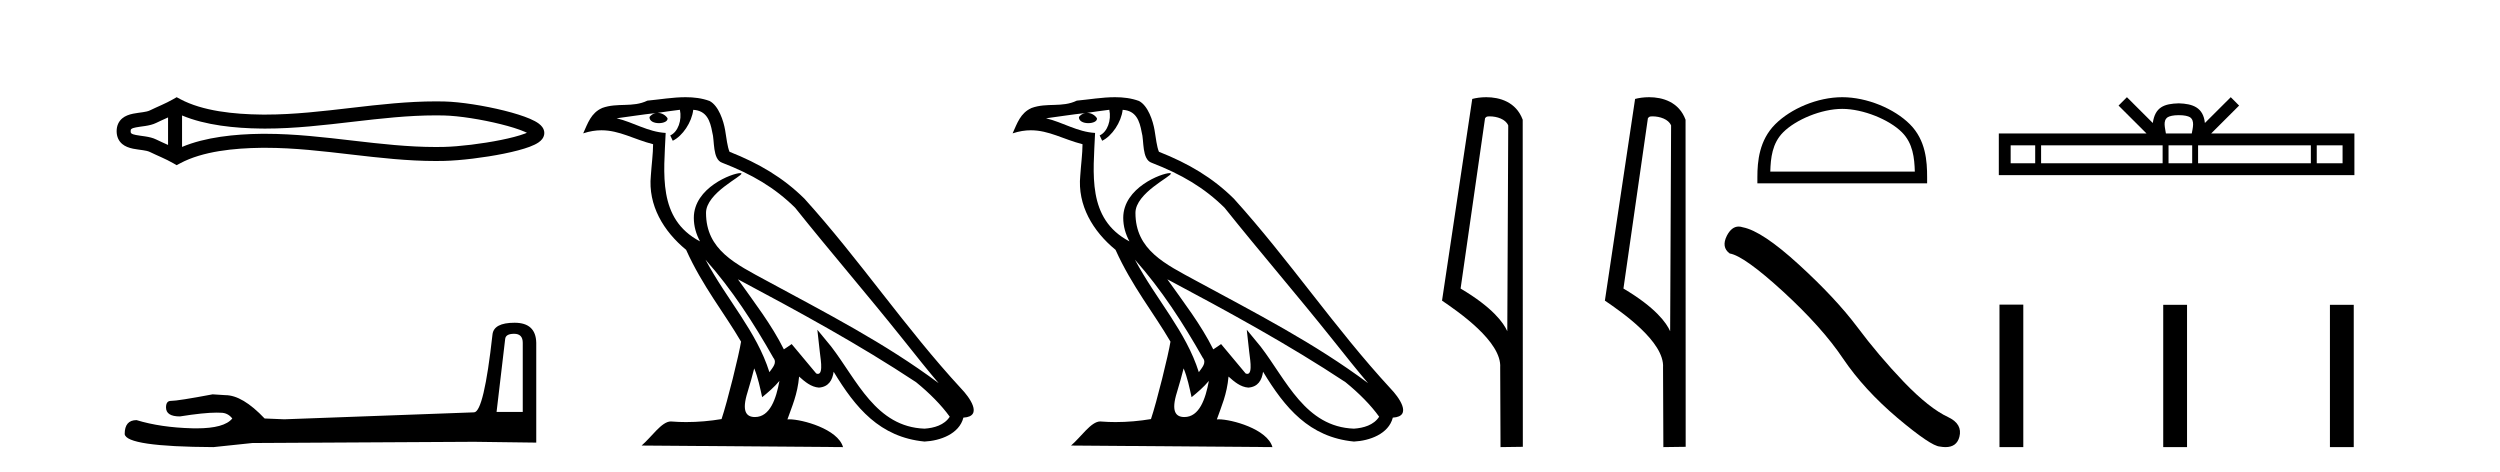
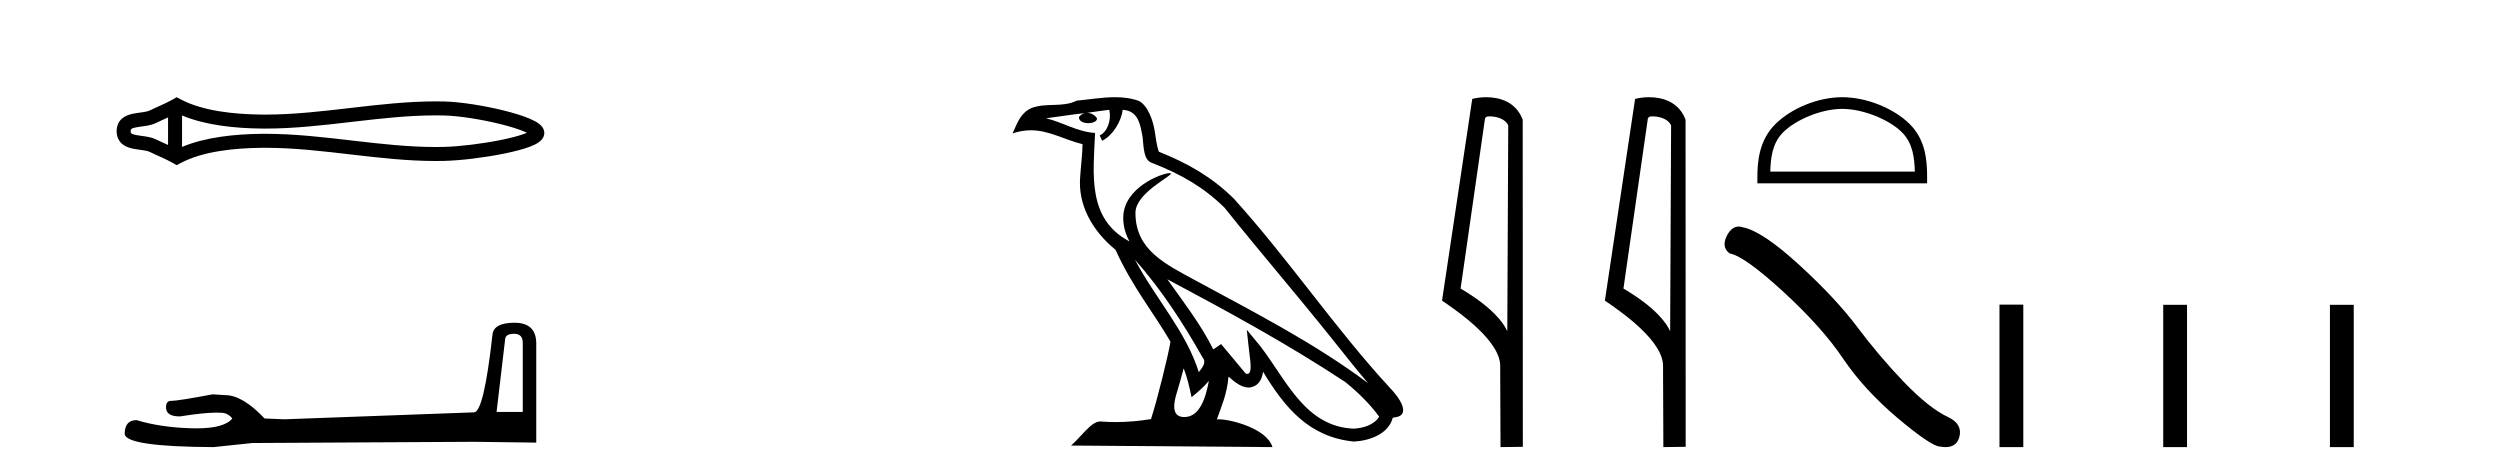
<svg xmlns="http://www.w3.org/2000/svg" width="217.0" height="41.0">
  <path d="M 46.094 11.335 C 46.094 11.335 46.094 11.335 46.094 11.335 L 46.094 11.335 C 46.094 11.335 46.094 11.335 46.094 11.335 ZM 46.087 11.741 C 46.087 11.741 46.087 11.741 46.087 11.741 C 46.087 11.741 46.087 11.741 46.087 11.741 ZM 14.587 10.193 L 14.587 12.582 L 14.587 12.582 C 14.232 12.42 13.883 12.267 13.553 12.105 C 13.275 11.968 12.945 11.892 12.602 11.839 C 12.331 11.797 12.049 11.769 11.796 11.717 C 11.631 11.683 11.486 11.649 11.394 11.572 C 11.363 11.546 11.339 11.513 11.339 11.387 C 11.339 11.262 11.363 11.229 11.394 11.203 C 11.486 11.126 11.631 11.091 11.796 11.058 C 12.049 11.006 12.331 10.978 12.602 10.936 C 12.945 10.883 13.275 10.807 13.553 10.67 C 13.883 10.508 14.232 10.355 14.587 10.193 ZM 14.587 12.582 L 14.587 12.582 C 14.587 12.582 14.587 12.582 14.587 12.582 L 14.587 12.582 L 14.587 12.582 ZM 15.802 12.753 L 15.802 12.753 L 15.802 12.753 C 15.802 12.753 15.802 12.753 15.802 12.753 ZM 37.828 10.015 C 38.064 10.015 38.299 10.017 38.535 10.023 C 39.855 10.054 41.834 10.371 43.47 10.78 C 44.28 10.982 45.004 11.205 45.519 11.426 C 45.599 11.46 45.672 11.494 45.738 11.526 L 45.738 11.526 C 45.679 11.552 45.615 11.577 45.545 11.603 C 45.03 11.796 44.306 11.982 43.497 12.146 C 41.851 12.48 39.864 12.721 38.535 12.752 C 38.299 12.758 38.064 12.76 37.828 12.76 C 35.438 12.76 33.056 12.488 30.673 12.211 C 28.131 11.915 25.589 11.614 23.034 11.614 C 22.905 11.614 22.775 11.615 22.646 11.616 C 20.412 11.644 17.847 11.893 15.802 12.753 L 15.802 12.753 L 15.802 10.022 L 15.802 10.022 C 17.847 10.882 20.412 11.131 22.646 11.158 C 22.775 11.16 22.905 11.161 23.034 11.161 C 25.589 11.161 28.131 10.86 30.673 10.564 C 33.056 10.287 35.438 10.015 37.828 10.015 ZM 15.335 8.437 L 15.042 8.605 C 14.362 8.996 13.651 9.268 13.017 9.58 C 12.849 9.663 12.637 9.702 12.417 9.736 C 12.126 9.781 11.825 9.812 11.552 9.868 C 11.19 9.942 10.863 10.064 10.616 10.27 C 10.308 10.527 10.124 10.902 10.124 11.387 C 10.124 11.873 10.308 12.248 10.616 12.505 C 10.863 12.711 11.19 12.833 11.552 12.907 C 11.825 12.963 12.126 12.994 12.417 13.039 C 12.637 13.073 12.849 13.112 13.017 13.195 C 13.651 13.507 14.362 13.779 15.042 14.17 L 15.333 14.338 L 15.631 14.178 C 17.599 13.121 20.342 12.86 22.661 12.831 C 22.786 12.83 22.912 12.829 23.038 12.829 C 25.544 12.829 28.04 13.127 30.534 13.417 C 32.965 13.7 35.395 13.975 37.834 13.975 C 38.077 13.975 38.32 13.972 38.563 13.966 C 39.965 13.933 42.023 13.685 43.739 13.337 C 44.611 13.16 45.397 12.956 45.972 12.741 C 46.292 12.621 46.556 12.493 46.749 12.359 C 46.878 12.27 46.983 12.173 47.062 12.069 C 47.182 11.911 47.246 11.729 47.246 11.545 C 47.246 11.364 47.185 11.185 47.069 11.026 C 46.993 10.922 46.892 10.823 46.767 10.729 C 46.576 10.587 46.315 10.446 45.998 10.31 C 45.424 10.064 44.637 9.819 43.766 9.601 C 42.04 9.171 39.974 8.842 38.563 8.808 C 38.32 8.803 38.077 8.8 37.834 8.8 C 35.395 8.8 32.965 9.075 30.534 9.358 C 28.04 9.648 25.544 9.946 23.038 9.946 C 22.912 9.946 22.786 9.945 22.661 9.944 C 20.342 9.915 17.599 9.653 15.631 8.597 L 15.335 8.437 Z" style="fill:#000000;stroke:none" />
  <path d="M 44.629 28.973 Q 45.375 28.973 45.375 29.754 L 45.375 35.755 L 43.102 35.755 L 43.848 29.435 Q 43.884 28.973 44.629 28.973 ZM 44.665 28.014 Q 42.854 28.014 42.747 29.044 Q 42.002 35.755 41.149 35.791 L 24.672 36.395 L 22.968 36.324 Q 21.05 34.299 19.559 34.299 Q 19.026 34.264 18.458 34.228 Q 15.44 34.797 14.836 34.797 Q 14.41 34.797 14.41 35.365 Q 14.41 36.146 15.617 36.146 Q 17.691 35.816 18.798 35.816 Q 18.999 35.816 19.168 35.826 Q 19.772 35.826 20.163 36.324 Q 19.47 37.181 17.063 37.181 Q 16.878 37.181 16.683 37.176 Q 13.948 37.105 11.853 36.466 Q 10.823 36.466 10.823 37.673 Q 10.93 38.774 18.529 38.809 L 21.903 38.454 L 41.149 38.348 L 46.547 38.419 L 46.547 29.754 Q 46.511 28.014 44.665 28.014 Z" style="fill:#000000;stroke:none" />
-   <path d="M 61.236 22.54 L 61.236 22.54 C 63.53 25.118 65.43 28.06 67.123 31.048 C 67.479 31.486 67.078 31.888 66.785 32.305 C 65.669 28.763 63.102 26.03 61.236 22.54 ZM 59.016 9.529 C 59.207 10.422 58.855 11.451 58.178 11.755 L 58.394 12.217 C 59.24 11.815 60.052 10.612 60.173 9.532 C 61.328 9.601 61.643 10.47 61.824 11.479 C 62.04 12.168 61.821 13.841 62.694 14.13 C 65.275 15.129 67.247 16.285 69.017 18.031 C 72.072 21.852 75.265 25.552 78.32 29.376 C 79.507 30.865 80.592 32.228 81.473 33.257 C 76.834 29.789 71.65 27.136 66.565 24.38 C 63.862 22.911 61.283 21.71 61.283 18.477 C 61.283 16.738 64.487 15.281 64.355 15.055 C 64.344 15.035 64.307 15.026 64.248 15.026 C 63.591 15.026 60.224 16.274 60.224 18.907 C 60.224 19.637 60.419 20.313 60.758 20.944 C 60.753 20.944 60.748 20.943 60.743 20.943 C 57.05 18.986 57.636 15.028 57.78 11.538 C 56.245 11.453 54.981 10.616 53.524 10.267 C 54.654 10.121 55.781 9.933 56.914 9.816 L 56.914 9.816 C 56.701 9.858 56.507 9.982 56.377 10.154 C 56.359 10.526 56.78 10.69 57.19 10.69 C 57.59 10.69 57.98 10.534 57.943 10.264 C 57.762 9.982 57.432 9.799 57.094 9.799 C 57.084 9.799 57.074 9.799 57.065 9.799 C 57.628 9.719 58.379 9.599 59.016 9.529 ZM 65.466 31.976 C 65.797 32.78 65.968 33.632 66.155 34.476 C 66.693 34.04 67.215 33.593 67.656 33.06 L 67.656 33.06 C 67.369 34.623 66.832 36.199 65.531 36.199 C 64.743 36.199 64.378 35.667 64.883 34.054 C 65.121 33.293 65.311 32.566 65.466 31.976 ZM 64.052 24.242 L 64.052 24.242 C 69.318 27.047 74.532 29.879 79.512 33.171 C 80.685 34.122 81.73 35.181 82.438 36.172 C 81.968 36.901 81.075 37.152 80.249 37.207 C 76.034 37.06 74.384 32.996 72.157 30.093 L 70.946 28.622 L 71.155 30.507 C 71.169 30.846 71.517 32.452 70.998 32.452 C 70.954 32.452 70.904 32.44 70.846 32.415 L 68.716 29.865 C 68.488 30.015 68.274 30.186 68.039 30.325 C 66.982 28.187 65.435 26.196 64.052 24.242 ZM 59.507 8.437 C 58.401 8.437 57.267 8.636 56.192 8.736 C 54.909 9.361 53.611 8.884 52.266 9.373 C 51.295 9.809 51.023 10.693 50.621 11.576 C 51.193 11.386 51.714 11.308 52.205 11.308 C 53.772 11.308 55.033 12.097 56.689 12.518 C 56.686 13.349 56.556 14.292 56.494 15.242 C 56.237 17.816 57.594 20.076 59.555 21.685 C 60.96 24.814 62.904 27.214 64.324 29.655 C 64.154 30.752 63.134 34.89 62.631 36.376 C 61.645 36.542 60.593 36.636 59.559 36.636 C 59.141 36.636 58.726 36.62 58.32 36.588 C 58.289 36.584 58.257 36.582 58.226 36.582 C 57.428 36.582 56.55 37.945 55.69 38.673 L 73.175 38.809 C 72.729 37.233 69.622 36.397 68.518 36.397 C 68.455 36.397 68.398 36.399 68.348 36.405 C 68.738 35.29 69.224 34.243 69.362 32.686 C 69.85 33.123 70.398 33.595 71.081 33.644 C 71.916 33.582 72.255 33.011 72.361 32.267 C 74.252 35.396 76.368 37.951 80.249 38.327 C 81.59 38.261 83.261 37.675 83.623 36.25 C 85.402 36.149 84.097 34.416 83.437 33.737 C 78.596 28.498 74.601 22.517 69.818 17.238 C 67.976 15.421 65.896 14.192 63.321 13.173 C 63.129 12.702 63.066 12.032 62.941 11.295 C 62.805 10.491 62.376 9.174 61.592 8.765 C 60.924 8.519 60.221 8.437 59.507 8.437 Z" style="fill:#000000;stroke:none" />
  <path d="M 98.51 22.54 L 98.51 22.54 C 100.804 25.118 102.704 28.06 104.397 31.048 C 104.752 31.486 104.352 31.888 104.058 32.305 C 102.943 28.763 100.375 26.03 98.51 22.54 ZM 96.289 9.529 C 96.481 10.422 96.128 11.451 95.451 11.755 L 95.668 12.217 C 96.513 11.815 97.326 10.612 97.447 9.532 C 98.601 9.601 98.917 10.47 99.098 11.479 C 99.314 12.168 99.094 13.841 99.968 14.13 C 102.548 15.129 104.521 16.285 106.291 18.031 C 109.346 21.852 112.538 25.552 115.593 29.376 C 116.78 30.865 117.866 32.228 118.747 33.257 C 114.108 29.789 108.924 27.136 103.839 24.38 C 101.136 22.911 98.557 21.71 98.557 18.477 C 98.557 16.738 101.761 15.281 101.629 15.055 C 101.617 15.035 101.58 15.026 101.522 15.026 C 100.864 15.026 97.497 16.274 97.497 18.907 C 97.497 19.637 97.693 20.313 98.032 20.944 C 98.027 20.944 98.022 20.943 98.017 20.943 C 94.324 18.986 94.91 15.028 95.053 11.538 C 93.519 11.453 92.254 10.616 90.797 10.267 C 91.928 10.121 93.054 9.933 94.187 9.816 L 94.187 9.816 C 93.975 9.858 93.78 9.982 93.651 10.154 C 93.632 10.526 94.053 10.69 94.463 10.69 C 94.864 10.69 95.254 10.534 95.216 10.264 C 95.035 9.982 94.705 9.799 94.368 9.799 C 94.358 9.799 94.348 9.799 94.338 9.799 C 94.902 9.719 95.652 9.599 96.289 9.529 ZM 102.739 31.976 C 103.07 32.78 103.242 33.632 103.429 34.476 C 103.967 34.04 104.488 33.593 104.93 33.06 L 104.93 33.06 C 104.642 34.623 104.106 36.199 102.804 36.199 C 102.017 36.199 101.652 35.667 102.157 34.054 C 102.395 33.293 102.584 32.566 102.739 31.976 ZM 101.325 24.242 L 101.325 24.242 C 106.591 27.047 111.805 29.879 116.786 33.171 C 117.959 34.122 119.004 35.181 119.711 36.172 C 119.242 36.901 118.349 37.152 117.523 37.207 C 113.307 37.06 111.657 32.996 109.431 30.093 L 108.219 28.622 L 108.428 30.507 C 108.443 30.846 108.79 32.452 108.272 32.452 C 108.228 32.452 108.178 32.44 108.12 32.415 L 105.99 29.865 C 105.762 30.015 105.547 30.186 105.312 30.325 C 104.256 28.187 102.709 26.196 101.325 24.242 ZM 96.781 8.437 C 95.674 8.437 94.54 8.636 93.465 8.736 C 92.183 9.361 90.885 8.884 89.54 9.373 C 88.569 9.809 88.296 10.693 87.894 11.576 C 88.467 11.386 88.988 11.308 89.479 11.308 C 91.045 11.308 92.307 12.097 93.963 12.518 C 93.96 13.349 93.829 14.292 93.767 15.242 C 93.511 17.816 94.867 20.076 96.829 21.685 C 98.234 24.814 100.178 27.214 101.597 29.655 C 101.428 30.752 100.407 34.89 99.904 36.376 C 98.919 36.542 97.867 36.636 96.832 36.636 C 96.415 36.636 96 36.62 95.594 36.588 C 95.563 36.584 95.531 36.582 95.499 36.582 C 94.701 36.582 93.824 37.945 92.964 38.673 L 110.448 38.809 C 110.002 37.233 106.896 36.397 105.792 36.397 C 105.728 36.397 105.671 36.399 105.622 36.405 C 106.012 35.29 106.498 34.243 106.636 32.686 C 107.124 33.123 107.671 33.595 108.354 33.644 C 109.19 33.582 109.528 33.011 109.634 32.267 C 111.526 35.396 113.642 37.951 117.523 38.327 C 118.864 38.261 120.535 37.675 120.896 36.25 C 122.675 36.149 121.371 34.416 120.711 33.737 C 115.87 28.498 111.875 22.517 107.092 17.238 C 105.25 15.421 103.17 14.192 100.594 13.173 C 100.403 12.702 100.34 12.032 100.215 11.295 C 100.079 10.491 99.65 9.174 98.865 8.765 C 98.197 8.519 97.495 8.437 96.781 8.437 Z" style="fill:#000000;stroke:none" />
  <path d="M 129.303 10.1 C 129.928 10.1 130.692 10.34 130.915 10.89 L 130.833 28.751 L 130.833 28.751 C 130.516 28.034 129.575 26.699 126.78 25.046 L 128.902 10.263 C 129.002 10.157 128.999 10.1 129.303 10.1 ZM 130.833 28.751 L 130.833 28.751 C 130.833 28.751 130.833 28.751 130.833 28.751 L 130.833 28.751 L 130.833 28.751 ZM 129.006 8.437 C 128.528 8.437 128.097 8.505 127.791 8.588 L 125.168 26.094 C 126.556 27.044 130.369 29.648 130.217 31.91 L 130.245 38.809 L 132.182 38.783 L 132.171 10.393 C 131.595 8.837 130.164 8.437 129.006 8.437 Z" style="fill:#000000;stroke:none" />
  <path d="M 143.439 10.1 C 144.063 10.1 144.828 10.34 145.051 10.89 L 144.969 28.751 L 144.969 28.751 C 144.652 28.034 143.711 26.699 140.915 25.046 L 143.038 10.263 C 143.137 10.157 143.135 10.1 143.439 10.1 ZM 144.969 28.751 L 144.969 28.751 C 144.969 28.751 144.969 28.751 144.969 28.751 L 144.969 28.751 L 144.969 28.751 ZM 143.142 8.437 C 142.663 8.437 142.232 8.505 141.926 8.588 L 139.304 26.094 C 140.691 27.044 144.504 29.648 144.352 31.91 L 144.38 38.809 L 146.317 38.783 L 146.306 10.393 C 145.73 8.837 144.299 8.437 143.142 8.437 Z" style="fill:#000000;stroke:none" />
  <path d="M 159.907 9.451 C 161.719 9.451 163.988 10.382 165.086 11.48 C 166.046 12.44 166.171 13.713 166.207 14.896 L 153.661 14.896 C 153.696 13.713 153.822 12.44 154.782 11.48 C 155.88 10.382 158.095 9.451 159.907 9.451 ZM 159.907 8.437 C 157.757 8.437 155.444 9.43 154.088 10.786 C 152.698 12.176 152.54 14.007 152.54 15.377 L 152.54 15.911 L 167.274 15.911 L 167.274 15.377 C 167.274 14.007 167.17 12.176 165.78 10.786 C 164.424 9.43 162.057 8.437 159.907 8.437 Z" style="fill:#000000;stroke:none" />
  <path d="M 150.916 19.665 Q 150.309 19.665 149.898 20.448 Q 149.386 21.455 150.138 22.002 Q 151.385 22.207 154.784 25.316 Q 158.167 28.425 159.977 31.125 Q 161.805 33.824 164.709 36.284 Q 167.614 38.727 168.382 38.761 Q 168.648 38.809 168.874 38.809 Q 169.838 38.809 170.074 37.924 Q 170.364 36.813 169.117 36.215 Q 167.46 35.447 165.256 33.157 Q 163.052 30.851 161.19 28.357 Q 159.311 25.863 156.134 22.959 Q 152.956 20.055 151.282 19.73 Q 151.091 19.665 150.916 19.665 Z" style="fill:#000000;stroke:none" />
-   <path d="M 189.123 9.996 C 189.623 9.996 189.925 10.081 190.081 10.17 C 190.535 10.46 190.318 11.153 190.245 11.587 L 188.001 11.587 C 187.947 11.144 187.702 10.467 188.166 10.17 C 188.322 10.081 188.623 9.996 189.123 9.996 ZM 176.655 12.614 L 176.655 14.174 L 174.525 14.174 L 174.525 12.614 ZM 187.716 12.614 L 187.716 14.174 L 177.167 14.174 L 177.167 12.614 ZM 190.282 12.614 L 190.282 14.174 L 188.229 14.174 L 188.229 12.614 ZM 200.582 12.614 L 200.582 14.174 L 190.794 14.174 L 190.794 12.614 ZM 203.335 12.614 L 203.335 14.174 L 201.094 14.174 L 201.094 12.614 ZM 184.617 8.437 L 183.891 9.164 L 186.32 11.587 L 173.497 11.587 L 173.497 15.201 L 204.362 15.201 L 204.362 11.587 L 191.927 11.587 L 194.355 9.164 L 193.629 8.437 L 191.384 10.676 C 191.249 9.319 190.319 9.007 189.123 8.969 C 187.845 9.003 187.061 9.292 186.862 10.676 L 184.617 8.437 Z" style="fill:#000000;stroke:none" />
  <path d="M 173.555 26.441 L 173.555 38.809 L 175.622 38.809 L 175.622 26.441 ZM 187.768 26.458 L 187.768 38.809 L 189.835 38.809 L 189.835 26.458 ZM 202.238 26.458 L 202.238 38.809 L 204.305 38.809 L 204.305 26.458 Z" style="fill:#000000;stroke:none" />
</svg>